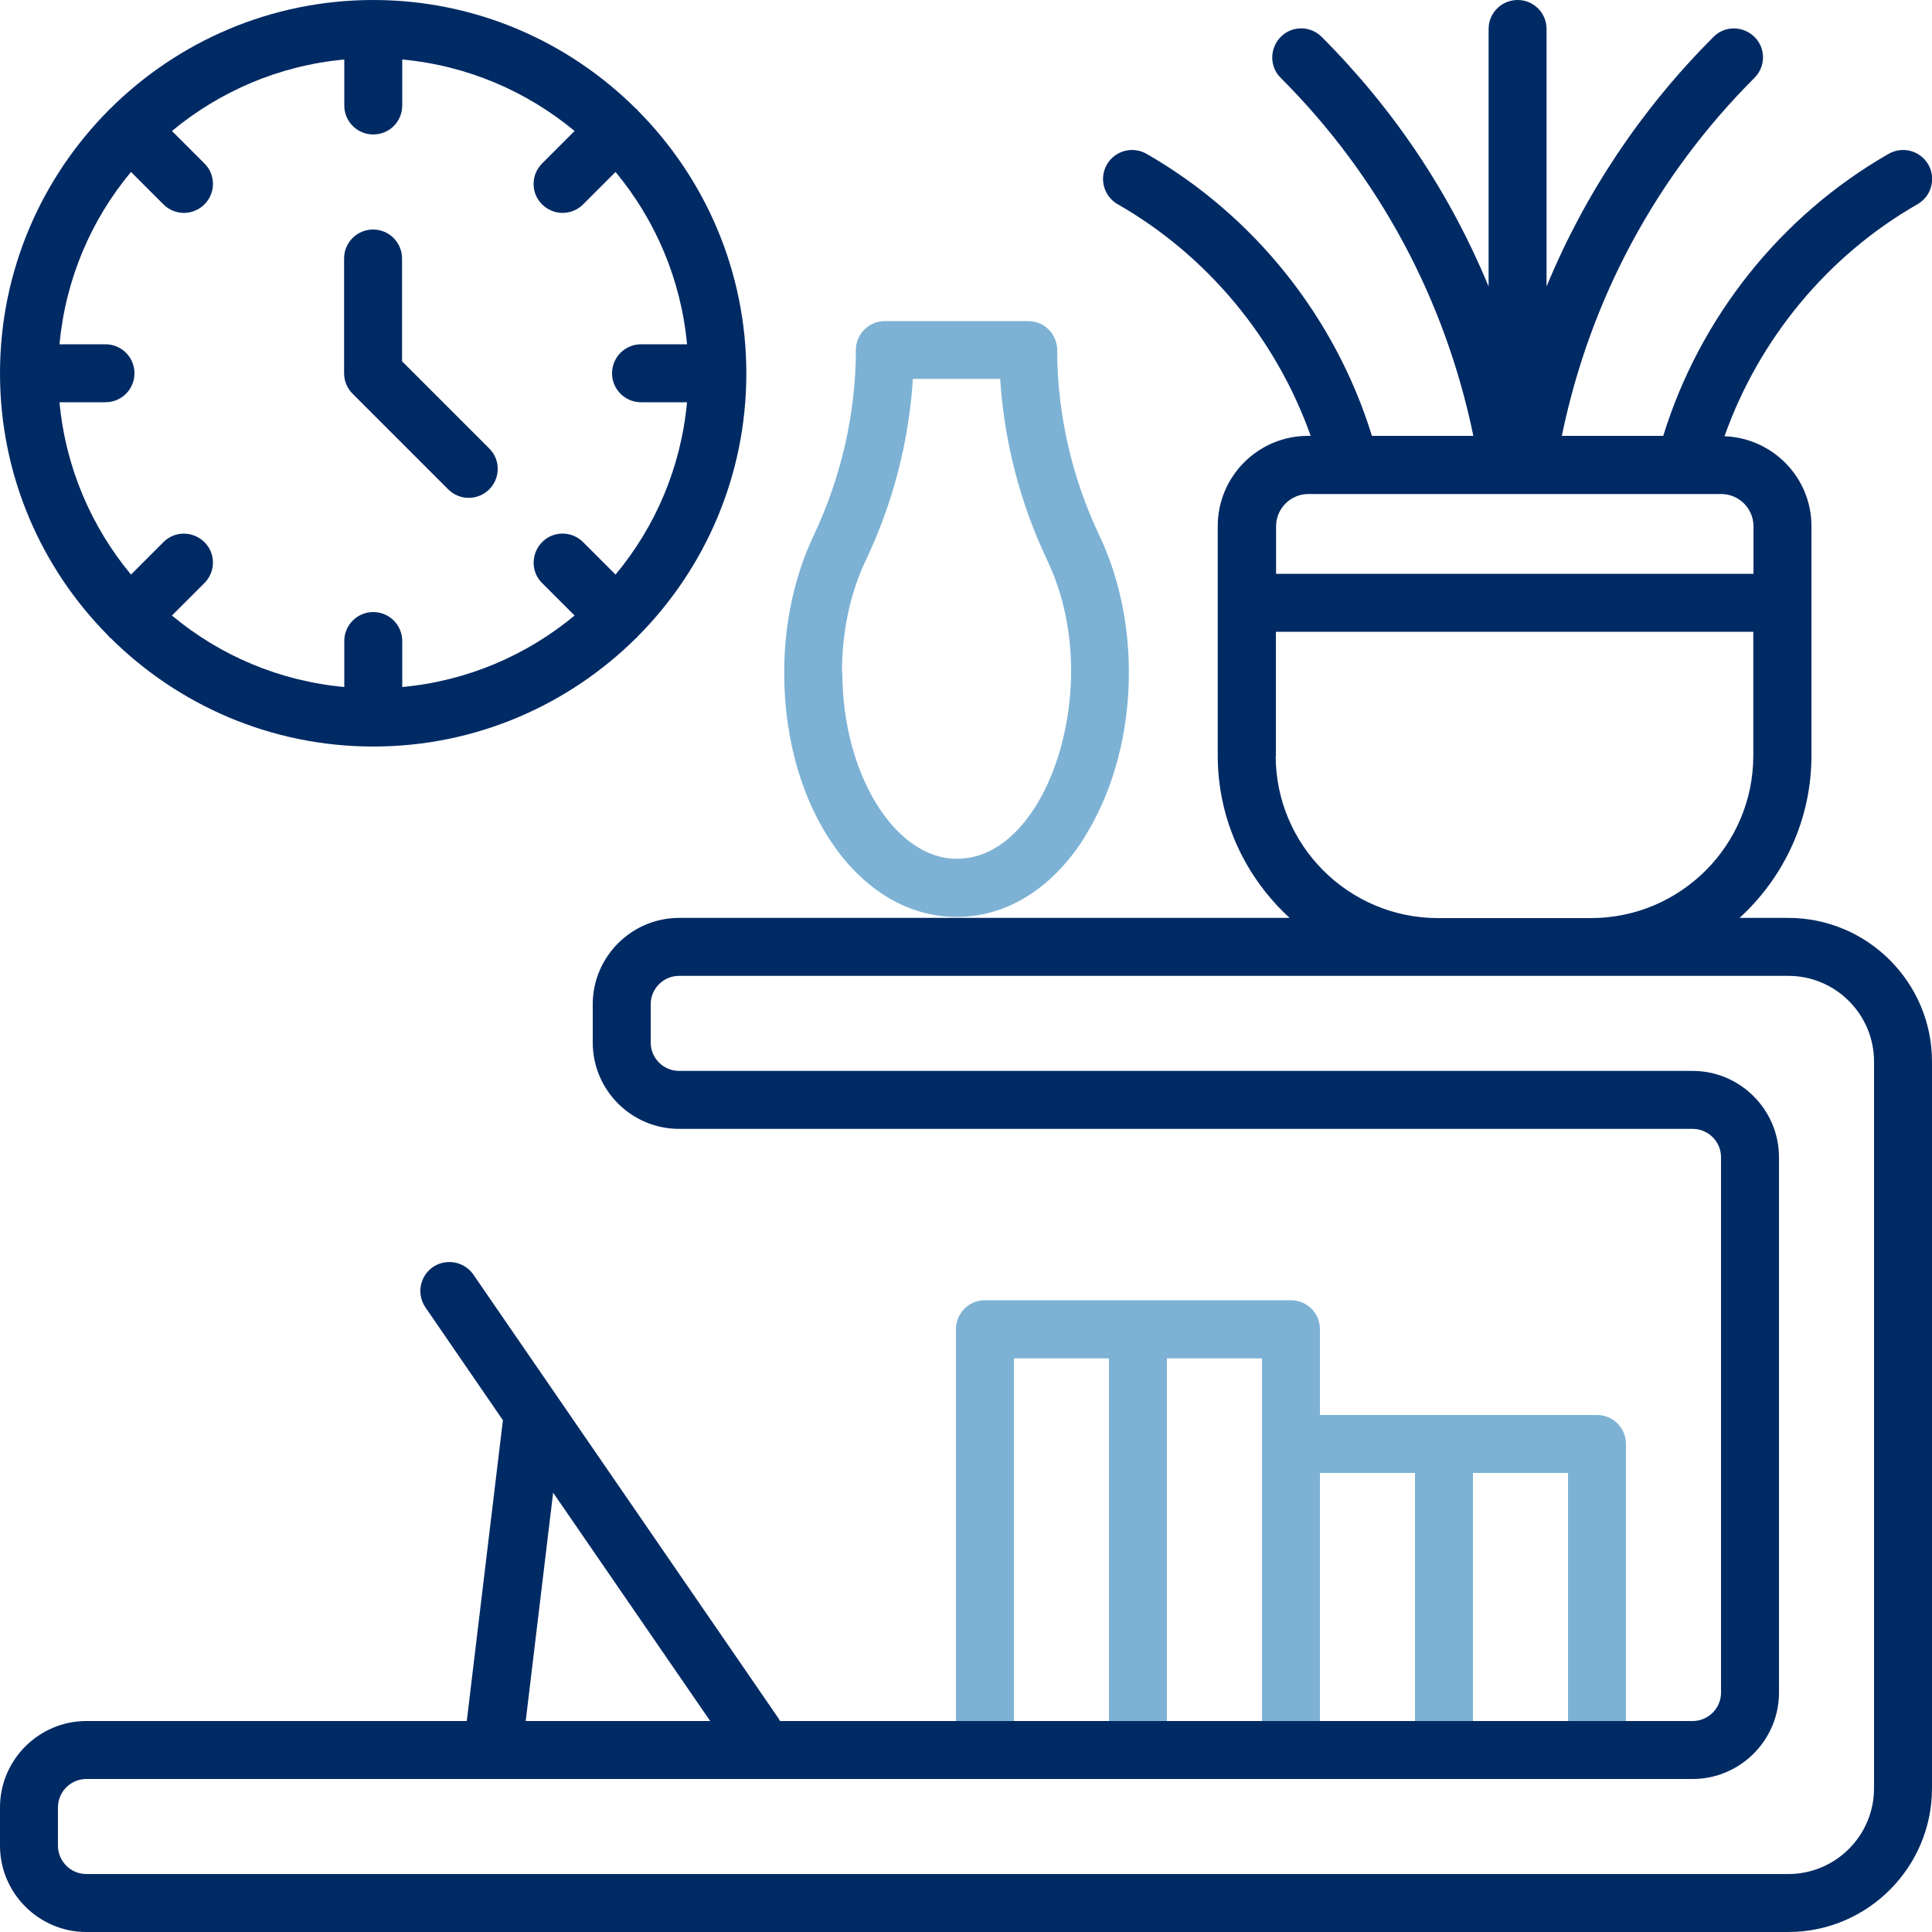
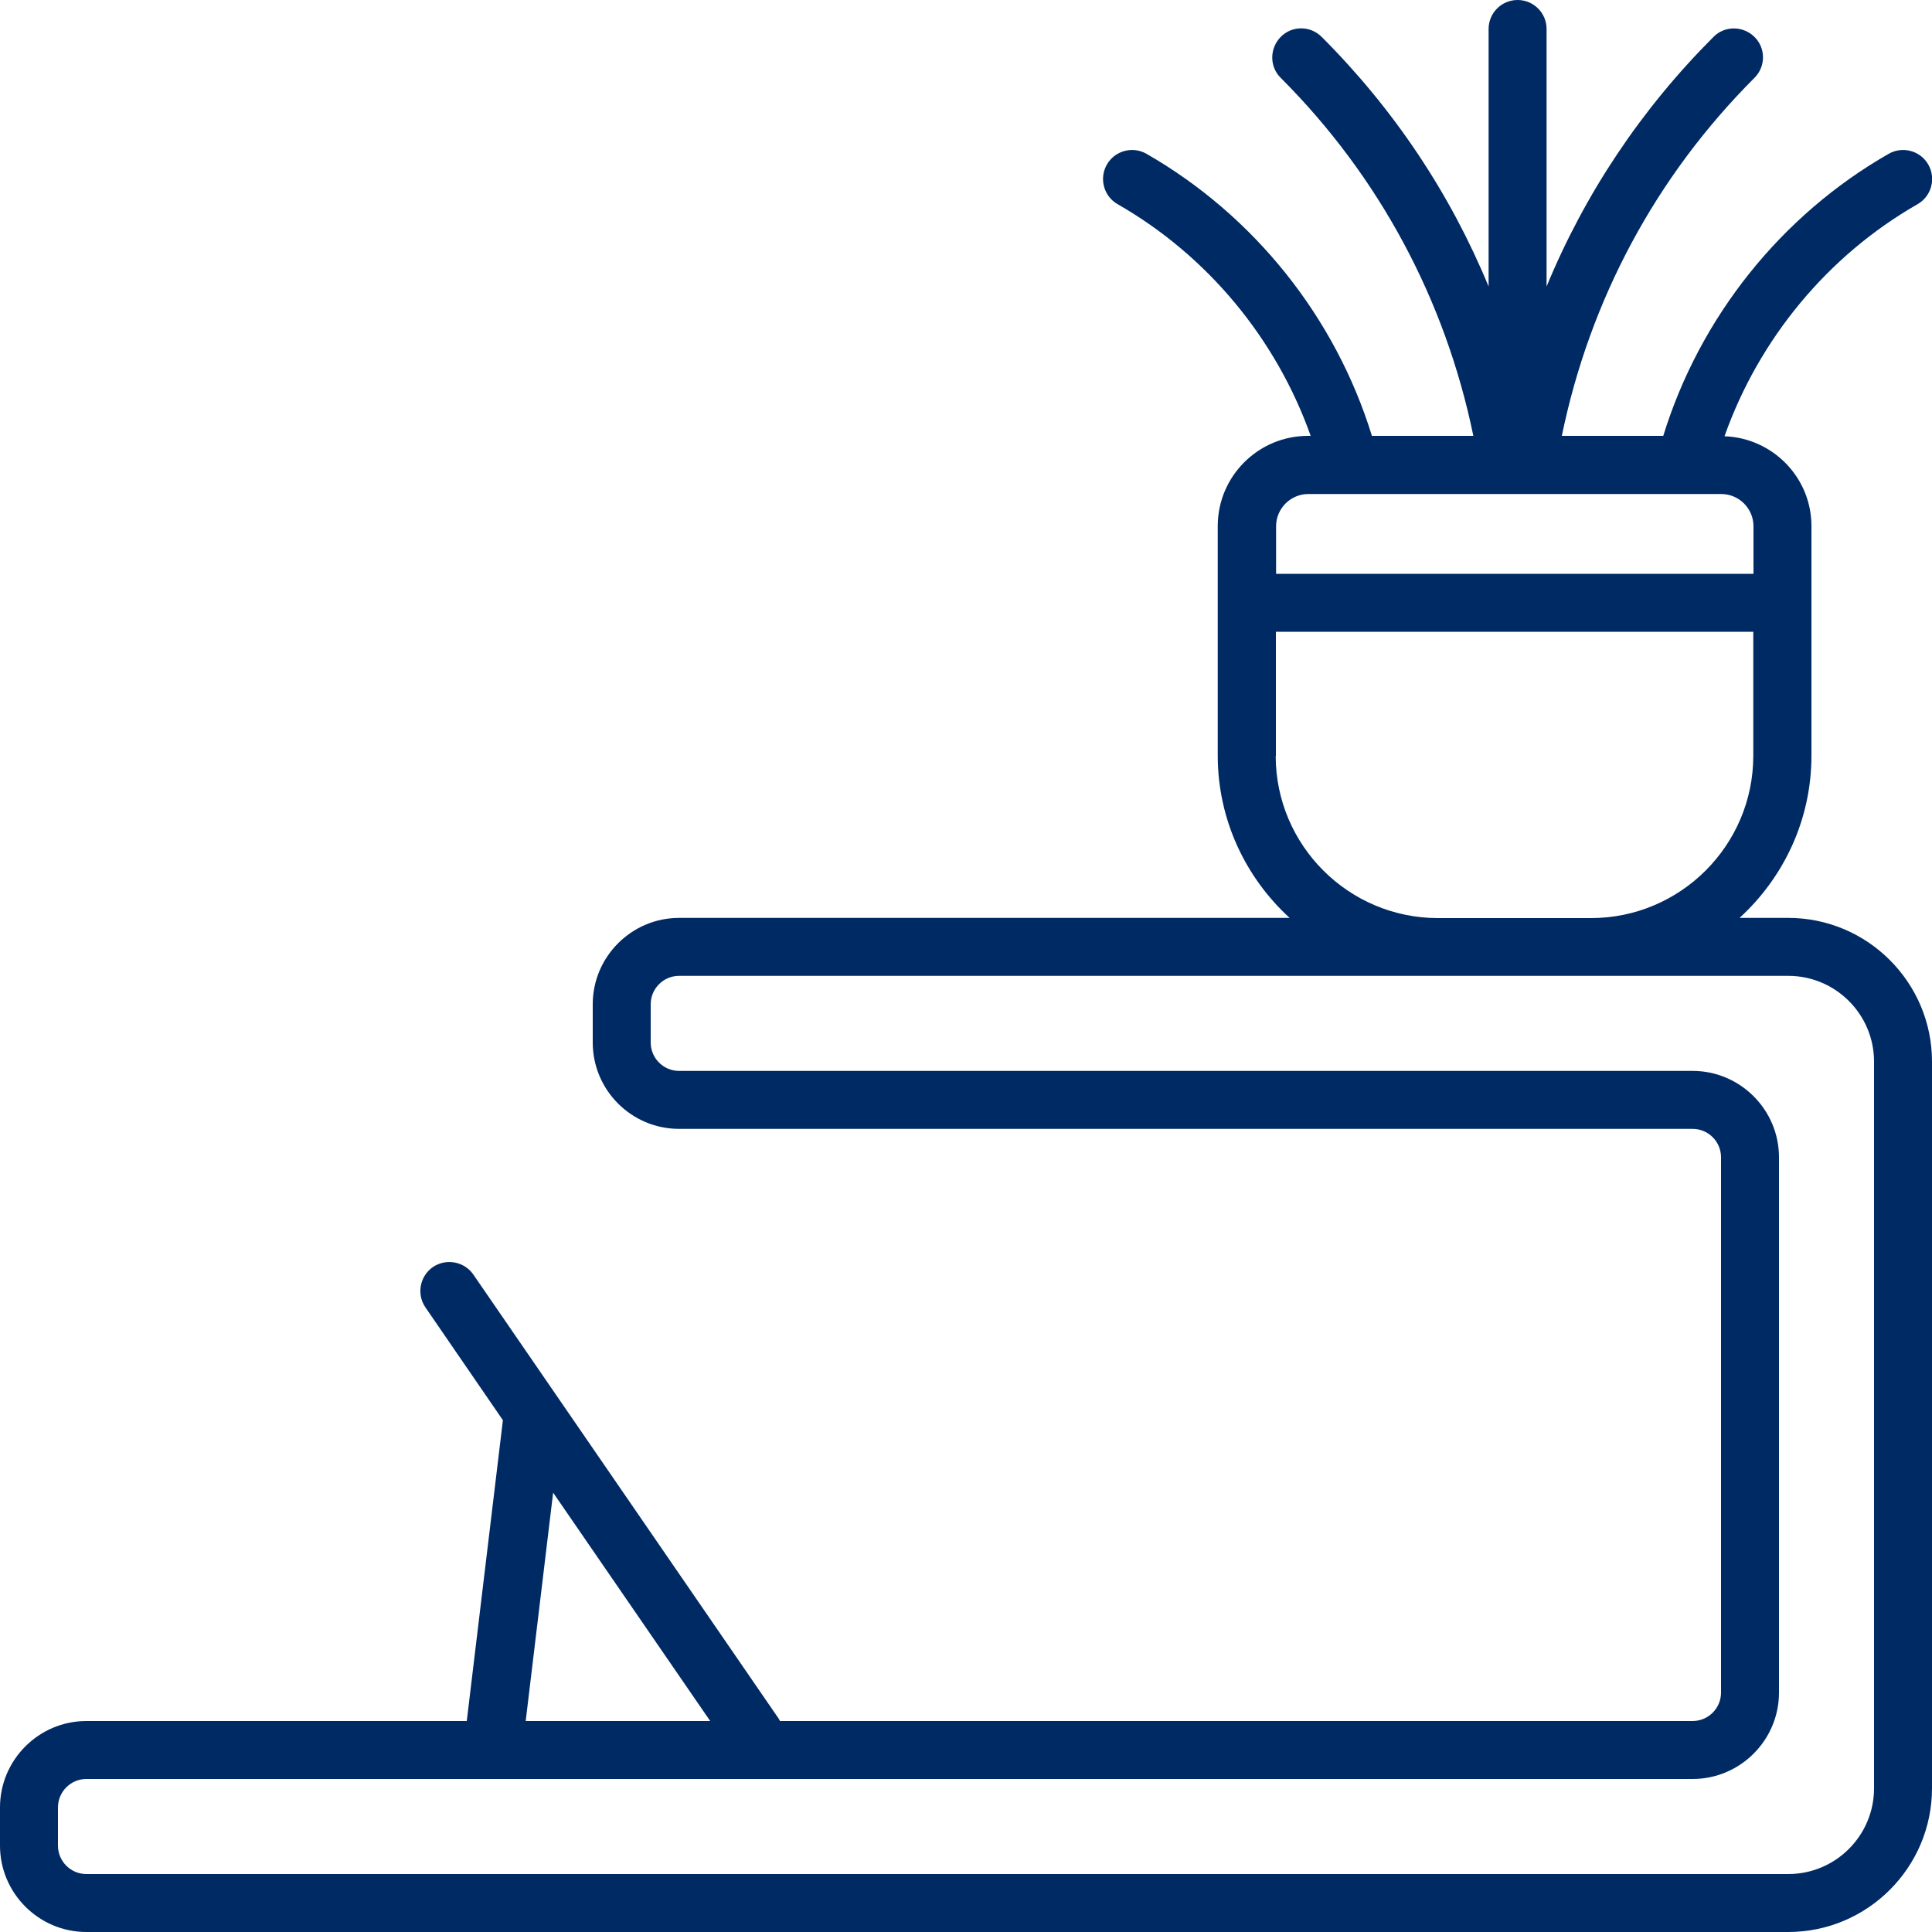
<svg xmlns="http://www.w3.org/2000/svg" width="100" height="100" viewBox="0 0 100 100" fill="none">
-   <path d="M84.16 89.08V74.74C84.16 73.91 83.49 73.24 82.66 73.24H68.32V68.8C68.32 67.97 67.65 67.3 66.82 67.3H50.98C50.15 67.3 49.48 67.97 49.48 68.8V89.08H52.48V70.31H57.4V89.08H60.4V70.31H65.32V89.08H68.32V76.24H73.24V89.08H76.24V76.24H81.16V89.08H84.16Z" fill="#7DB2D5" />
-   <path d="M56.12 43.35C58.88 38.98 59.2 32.56 56.91 27.73C55.47 24.71 54.72 21.38 54.72 18.12C54.72 17.29 54.05 16.62 53.22 16.62H45.8C44.97 16.62 44.3 17.29 44.3 18.12C44.3 21.38 43.54 24.71 42.11 27.73C41.12 29.82 40.59 32.27 40.59 34.82C40.59 41.91 44.51 47.46 49.51 47.46C52.1 47.46 54.45 46 56.13 43.35H56.12ZM43.58 34.82C43.58 32.71 44 30.71 44.81 29.01C46.22 26.05 47.05 22.83 47.25 19.61H51.77C51.97 22.83 52.8 26.05 54.21 29.01C56.3 33.41 55.48 38.75 53.6 41.74C52.82 42.98 51.48 44.45 49.52 44.45C46.31 44.45 43.6 40.04 43.6 34.82H43.58Z" fill="#7DB2D5" />
  <path d="M92.56 47.51H90.04C92.32 45.42 93.76 42.44 93.76 39.11V27.23C93.76 24.71 91.75 22.67 89.26 22.58C91.04 17.55 94.6 13.23 99.25 10.57C99.97 10.16 100.22 9.24 99.81 8.52C99.4 7.8 98.48 7.55 97.76 7.96C92.18 11.15 87.98 16.43 86.09 22.56H80.84C82.29 15.52 85.7 9.14 90.81 4.03C91.4 3.44 91.4 2.49 90.81 1.91C90.22 1.33 89.27 1.32 88.69 1.91C84.94 5.66 82.03 10.03 80.05 14.83V1.5C80.05 0.67 79.38 0 78.55 0C77.72 0 77.05 0.67 77.05 1.5V14.83C75.07 10.03 72.16 5.66 68.41 1.91C67.82 1.32 66.87 1.32 66.29 1.91C65.71 2.5 65.7 3.45 66.29 4.03C71.4 9.14 74.81 15.53 76.26 22.56H71.01C69.12 16.43 64.92 11.16 59.34 7.96C58.62 7.55 57.7 7.8 57.29 8.52C56.88 9.24 57.13 10.16 57.85 10.57C62.5 13.23 66.06 17.54 67.84 22.56H67.7C65.13 22.56 63.03 24.65 63.03 27.23V39.11C63.03 42.43 64.47 45.42 66.75 47.51H35.15C32.69 47.51 30.68 49.52 30.68 51.98V53.96C30.68 56.42 32.68 58.43 35.15 58.43H87.61C88.42 58.43 89.08 59.09 89.08 59.9V87.61C89.08 88.42 88.42 89.08 87.61 89.08H40.37C40.34 89.03 40.32 88.97 40.28 88.92L24.5 65.97C24.03 65.29 23.09 65.12 22.41 65.58C21.73 66.05 21.55 66.98 22.02 67.67L26.03 73.51L24.16 89.08H4.47C2.01 89.08 0 91.09 0 93.55V95.53C0 97.99 2.01 100 4.47 100H92.56C96.66 100 100 96.66 100 92.56V54.95C100 50.85 96.66 47.51 92.56 47.51ZM67.71 25.57H89.09C90.01 25.57 90.76 26.32 90.76 27.24V29.7H66.05V27.24C66.05 26.32 66.8 25.57 67.72 25.57H67.71ZM66.04 39.12V32.7H90.75V39.12C90.75 43.75 86.98 47.52 82.35 47.52H74.43C69.8 47.52 66.03 43.75 66.03 39.12H66.04ZM28.63 77.26L36.76 89.08H27.21L28.63 77.26ZM97 92.56C97 95.01 95.01 97 92.56 97H4.47C3.66 97 3 96.34 3 95.53V93.55C3 92.74 3.66 92.08 4.47 92.08H87.61C90.07 92.08 92.08 90.07 92.08 87.61V59.9C92.08 57.44 90.07 55.43 87.61 55.43H35.15C34.34 55.43 33.68 54.77 33.68 53.96V51.98C33.68 51.17 34.34 50.51 35.15 50.51H92.56C95.01 50.51 97 52.5 97 54.95V92.56Z" fill="#002A64" />
-   <path d="M5.63 32.93C5.63 32.93 5.65 32.96 5.66 32.98C5.67 33 5.69 33 5.71 33.01C9.2 36.48 14.01 38.64 19.32 38.64C24.63 38.64 29.43 36.49 32.93 33.02C32.95 33.01 32.97 33 32.98 32.99C32.99 32.98 33 32.95 33.01 32.94C36.48 29.45 38.63 24.64 38.63 19.33C38.63 14.02 36.48 9.21 33.01 5.72C33 5.71 32.99 5.69 32.98 5.67C32.97 5.65 32.95 5.65 32.93 5.64C29.43 2.15 24.62 0 19.32 0C14.02 0 9.2 2.15 5.7 5.63C5.69 5.64 5.67 5.65 5.66 5.66C5.65 5.67 5.64 5.69 5.63 5.7C2.15 9.2 0 14.01 0 19.32C0 24.63 2.15 29.44 5.63 32.93ZM5.46 17.82H3.08C3.39 14.45 4.72 11.37 6.78 8.9L8.46 10.58C8.75 10.87 9.14 11.02 9.52 11.02C9.9 11.02 10.29 10.87 10.58 10.58C11.17 9.99 11.17 9.04 10.58 8.46L8.9 6.78C11.37 4.73 14.45 3.39 17.82 3.08V5.46C17.82 6.29 18.49 6.96 19.32 6.96C20.15 6.96 20.82 6.29 20.82 5.46V3.08C24.19 3.39 27.27 4.73 29.74 6.78L28.06 8.46C27.47 9.05 27.47 10 28.06 10.58C28.35 10.87 28.74 11.02 29.12 11.02C29.5 11.02 29.89 10.87 30.18 10.58L31.86 8.9C33.91 11.37 35.25 14.45 35.56 17.82H33.18C32.35 17.82 31.68 18.49 31.68 19.32C31.68 20.15 32.35 20.82 33.18 20.82H35.56C35.25 24.19 33.92 27.27 31.86 29.74L30.18 28.06C29.59 27.47 28.64 27.47 28.06 28.06C27.48 28.65 27.47 29.6 28.06 30.18L29.74 31.86C27.27 33.91 24.19 35.25 20.82 35.56V33.18C20.82 32.35 20.15 31.68 19.32 31.68C18.49 31.68 17.82 32.35 17.82 33.18V35.56C14.45 35.25 11.37 33.92 8.9 31.86L10.58 30.18C11.17 29.59 11.17 28.64 10.58 28.06C9.99 27.48 9.04 27.47 8.46 28.06L6.78 29.74C4.73 27.27 3.39 24.19 3.08 20.82H5.46C6.29 20.82 6.96 20.15 6.96 19.32C6.96 18.49 6.29 17.82 5.46 17.82Z" fill="#002A64" />
-   <path d="M23.2 25.33C23.49 25.62 23.88 25.77 24.26 25.77C24.64 25.77 25.03 25.62 25.32 25.33C25.91 24.74 25.91 23.79 25.32 23.21L20.81 18.7V13.38C20.81 12.55 20.14 11.88 19.31 11.88C18.48 11.88 17.81 12.55 17.81 13.38V19.32C17.81 19.72 17.97 20.1 18.25 20.38L23.2 25.33Z" fill="#002A64" />
</svg>